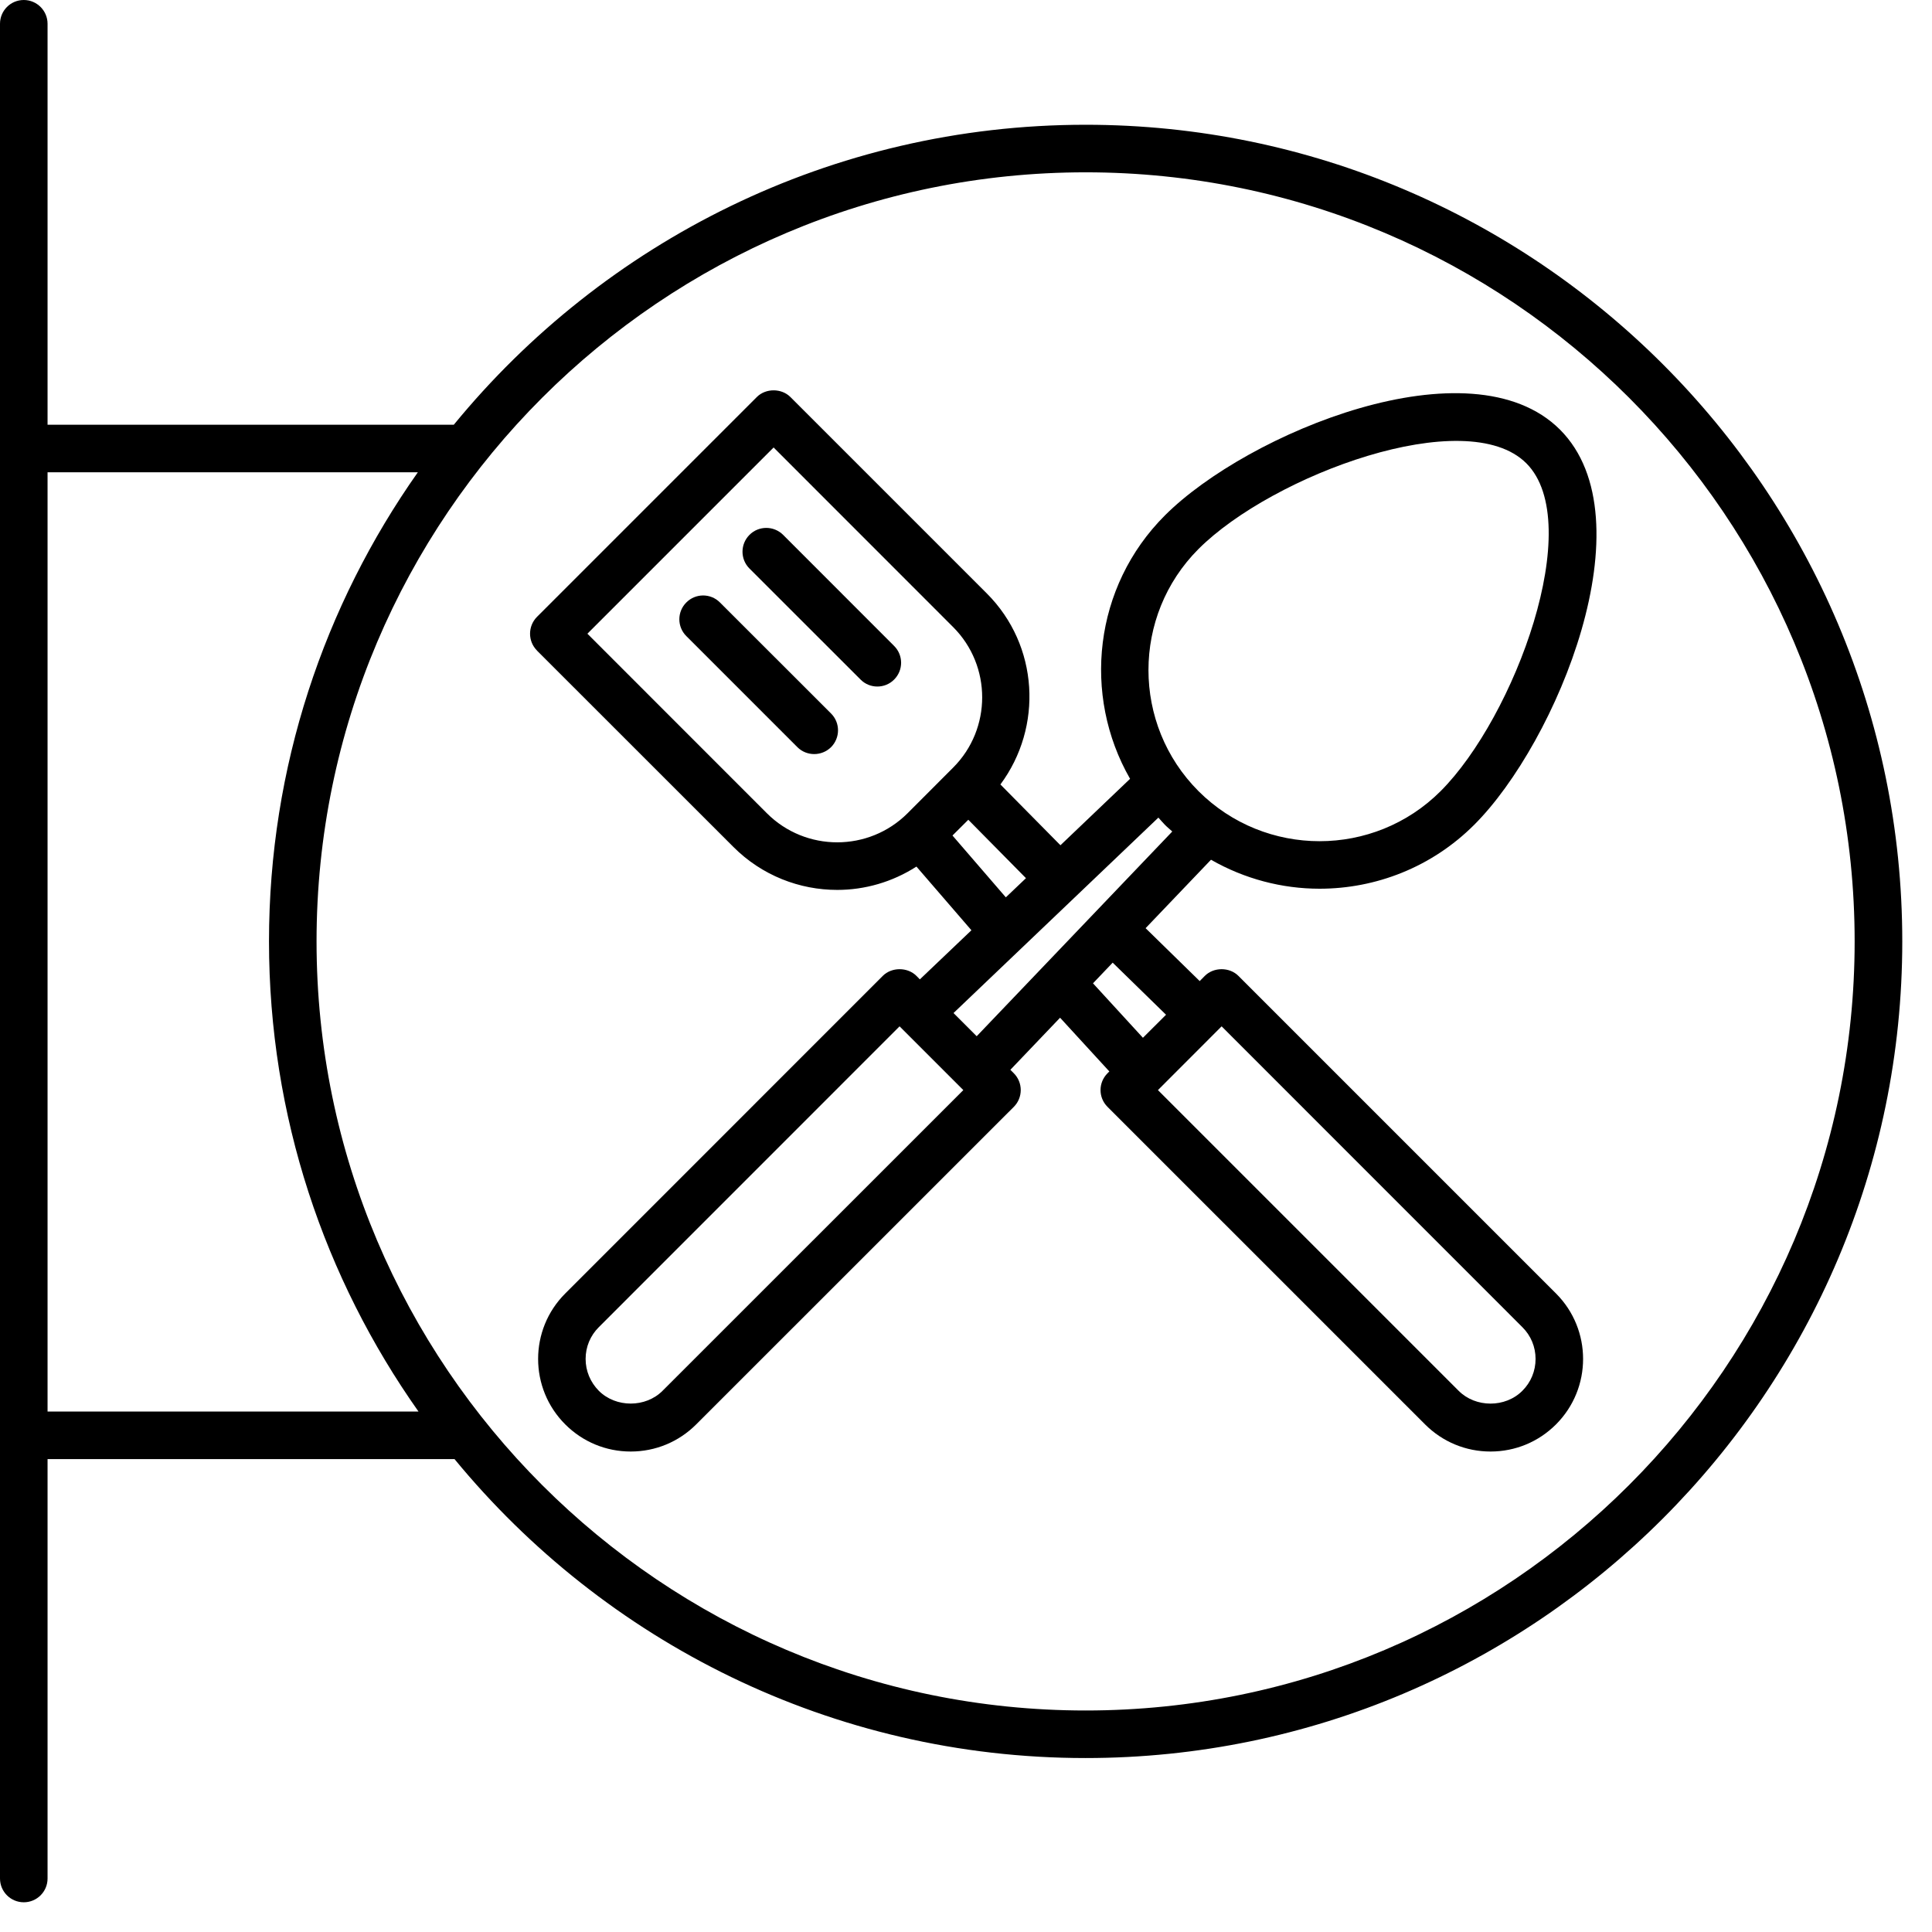
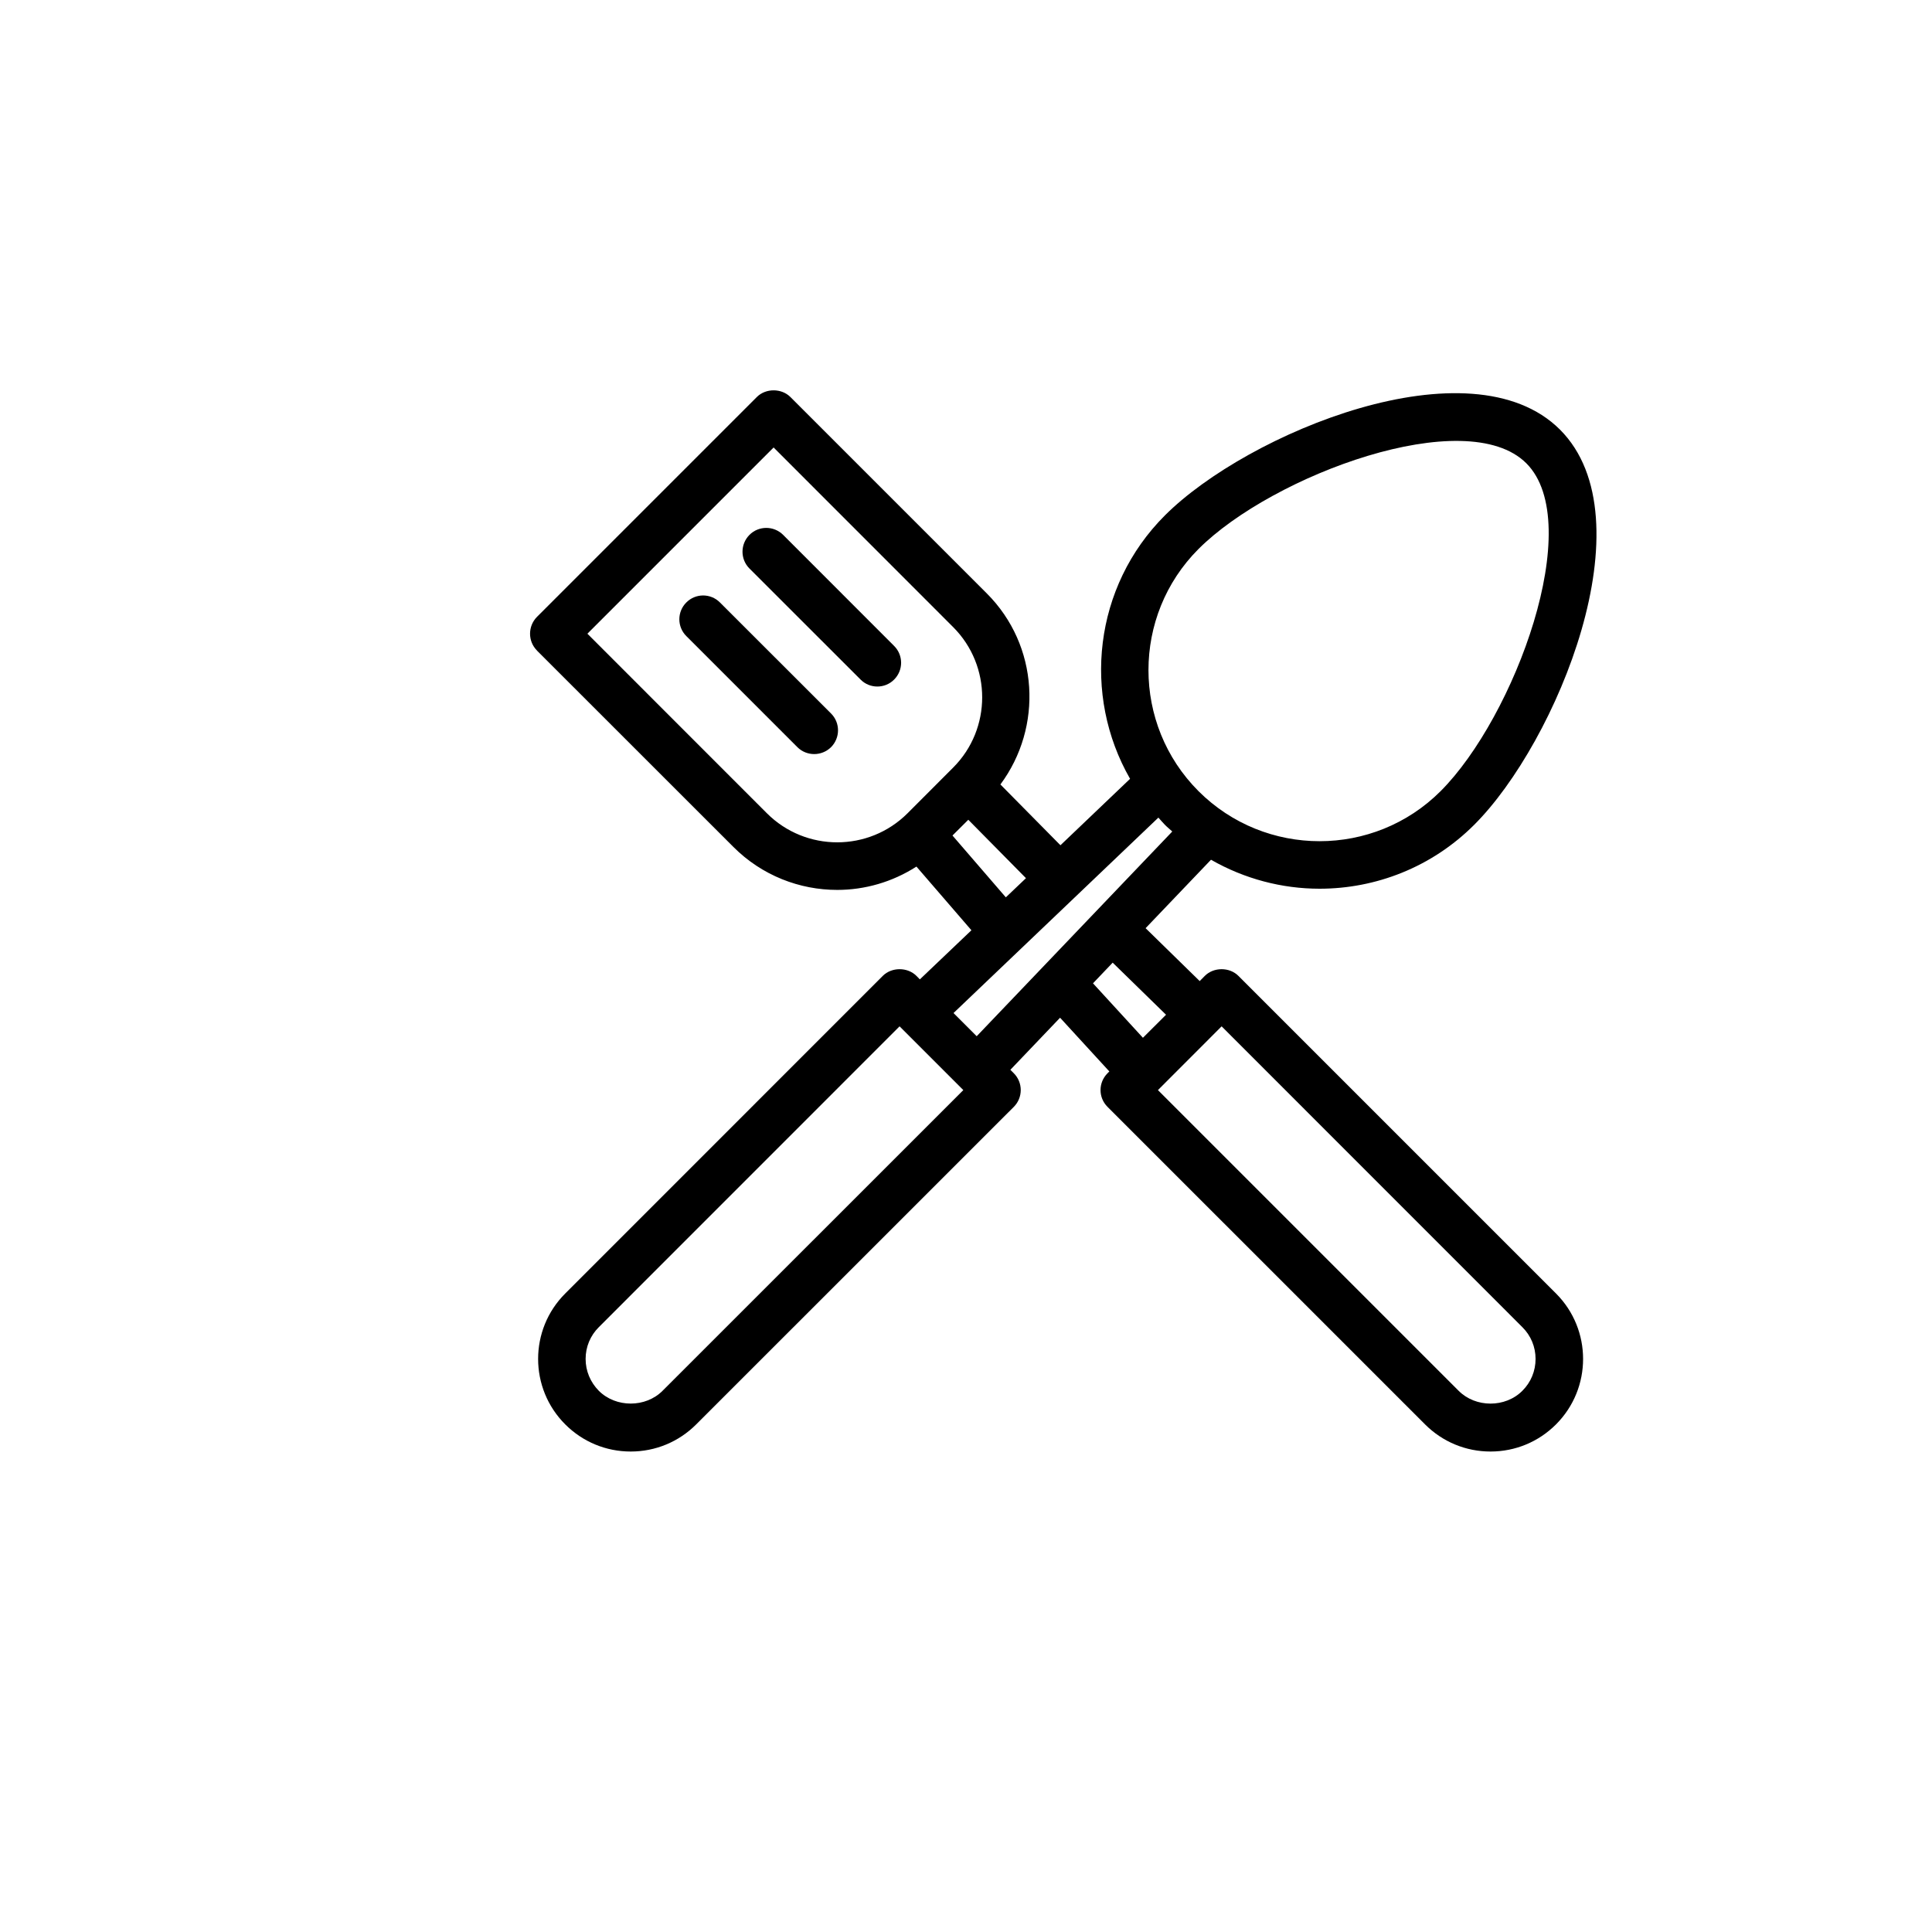
<svg xmlns="http://www.w3.org/2000/svg" width="26" height="26" viewBox="0 0 26 26" fill="none">
-   <path d="M0.32 25.6C0.497 25.6 0.64 25.457 0.64 25.28L0.64 19.636H6.117C8.134 22.09 11.192 23.659 14.609 23.659C20.669 23.659 25.6 18.729 25.6 12.669C25.6 6.609 20.67 1.679 14.61 1.679C11.186 1.679 8.124 3.254 6.107 5.716H0.64V0.32C0.64 0.144 0.497 0 0.32 0C0.143 0 0 0.143 0 0.32V25.28C0 25.457 0.143 25.6 0.32 25.6L0.32 25.6ZM14.61 2.319C20.317 2.319 24.959 6.962 24.959 12.669C24.959 18.376 20.316 23.019 14.61 23.019C8.903 23.019 4.26 18.376 4.26 12.669C4.26 6.962 8.903 2.319 14.61 2.319ZM5.623 6.356C4.363 8.143 3.62 10.321 3.62 12.669C3.62 15.024 4.367 17.205 5.632 18.996H0.64V6.356H5.623Z" fill="#000" />
  <path d="M7.226 8.755L9.869 11.397C10.254 11.783 10.761 11.976 11.267 11.976C11.639 11.976 12.009 11.87 12.333 11.662L13.073 12.519L12.379 13.18L12.333 13.133C12.213 13.013 12 13.013 11.88 13.133L7.607 17.407C7.12 17.893 7.12 18.683 7.607 19.169C7.842 19.404 8.155 19.534 8.488 19.534C8.821 19.534 9.134 19.404 9.369 19.169L13.643 14.896C13.768 14.771 13.768 14.568 13.643 14.443L13.597 14.397L14.266 13.696L14.929 14.419L14.905 14.443C14.779 14.569 14.779 14.771 14.905 14.896L19.178 19.169C19.413 19.404 19.726 19.534 20.059 19.534C20.392 19.534 20.705 19.404 20.94 19.169C21.426 18.683 21.426 17.893 20.94 17.407L16.666 13.133C16.546 13.013 16.334 13.013 16.214 13.133L16.145 13.203L15.417 12.491L16.297 11.57C16.748 11.828 17.253 11.96 17.758 11.96C18.512 11.96 19.266 11.673 19.84 11.099C20.948 9.992 22.196 6.985 20.994 5.782C19.791 4.58 16.785 5.828 15.677 6.936C14.717 7.895 14.563 9.357 15.208 10.481L14.271 11.375L13.463 10.557C14.037 9.784 13.981 8.687 13.28 7.986L10.637 5.343C10.517 5.223 10.305 5.223 10.185 5.343L7.227 8.301C7.102 8.427 7.102 8.63 7.227 8.755L7.226 8.755ZM8.916 18.717C8.688 18.946 8.288 18.946 8.059 18.717C7.945 18.602 7.881 18.45 7.881 18.288C7.881 18.126 7.944 17.974 8.059 17.86L12.106 13.812L12.964 14.67L8.916 18.717ZM20.487 17.86C20.602 17.974 20.665 18.126 20.665 18.288C20.665 18.45 20.602 18.603 20.487 18.717C20.258 18.947 19.858 18.946 19.63 18.717L15.583 14.67L16.44 13.812L20.487 17.86ZM15.692 13.656L15.381 13.966L14.709 13.233L14.974 12.955L15.692 13.656ZM16.129 7.388C17.127 6.391 19.733 5.427 20.541 6.235C21.348 7.043 20.384 9.65 19.387 10.647C18.489 11.545 17.028 11.545 16.129 10.647C15.231 9.748 15.231 8.287 16.129 7.388ZM15.677 11.1C15.708 11.132 15.743 11.159 15.776 11.19L13.144 13.945L12.832 13.633L15.589 11.003C15.618 11.035 15.646 11.068 15.677 11.1L15.677 11.1ZM13.536 12.076L12.818 11.244L13.031 11.032L13.807 11.818L13.536 12.076ZM10.411 6.022L12.827 8.439C13.348 8.96 13.348 9.809 12.827 10.33L12.213 10.945C11.691 11.466 10.843 11.466 10.321 10.945L7.905 8.528L10.411 6.022Z" fill="#000" />
  <path d="M11.581 9.145C11.643 9.208 11.725 9.239 11.807 9.239C11.889 9.239 11.971 9.208 12.033 9.145C12.158 9.02 12.158 8.818 12.033 8.693L10.539 7.198C10.413 7.073 10.211 7.073 10.086 7.198C9.961 7.324 9.961 7.526 10.086 7.651L11.581 9.145Z" fill="#000" />
  <path d="M10.957 10.148C11.039 10.148 11.121 10.117 11.184 10.055C11.309 9.929 11.309 9.727 11.184 9.602L9.689 8.108C9.564 7.982 9.361 7.982 9.236 8.108C9.111 8.233 9.111 8.435 9.236 8.56L10.731 10.055C10.793 10.117 10.875 10.148 10.957 10.148H10.957Z" fill="#000" />
</svg>